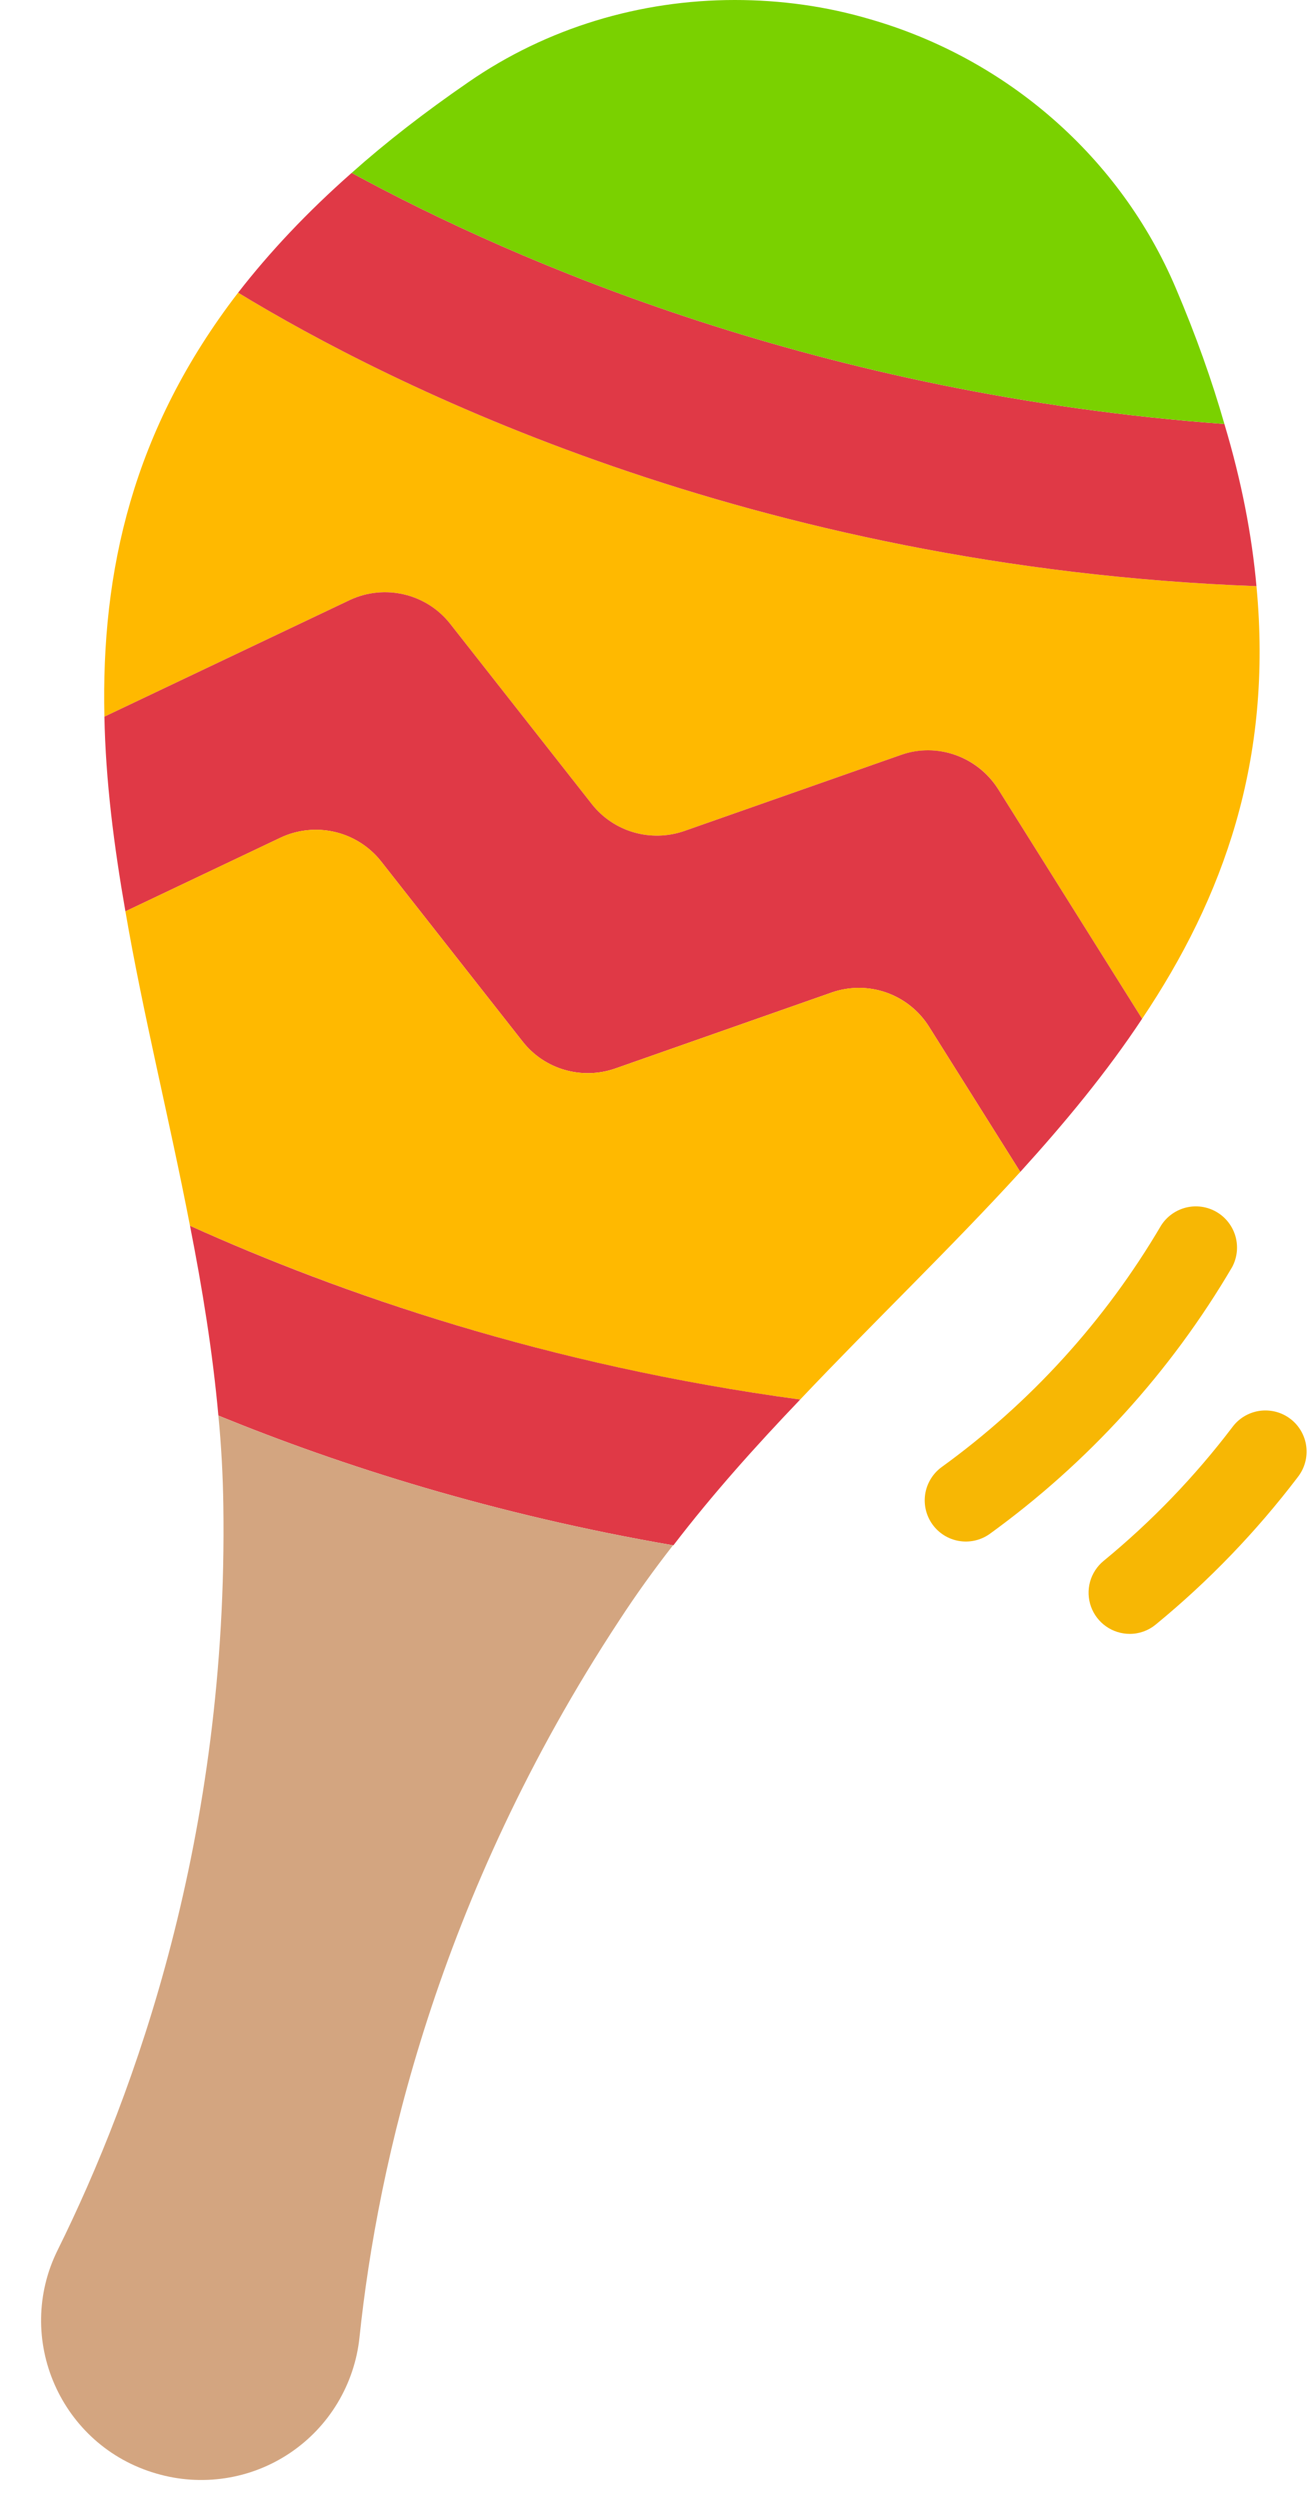
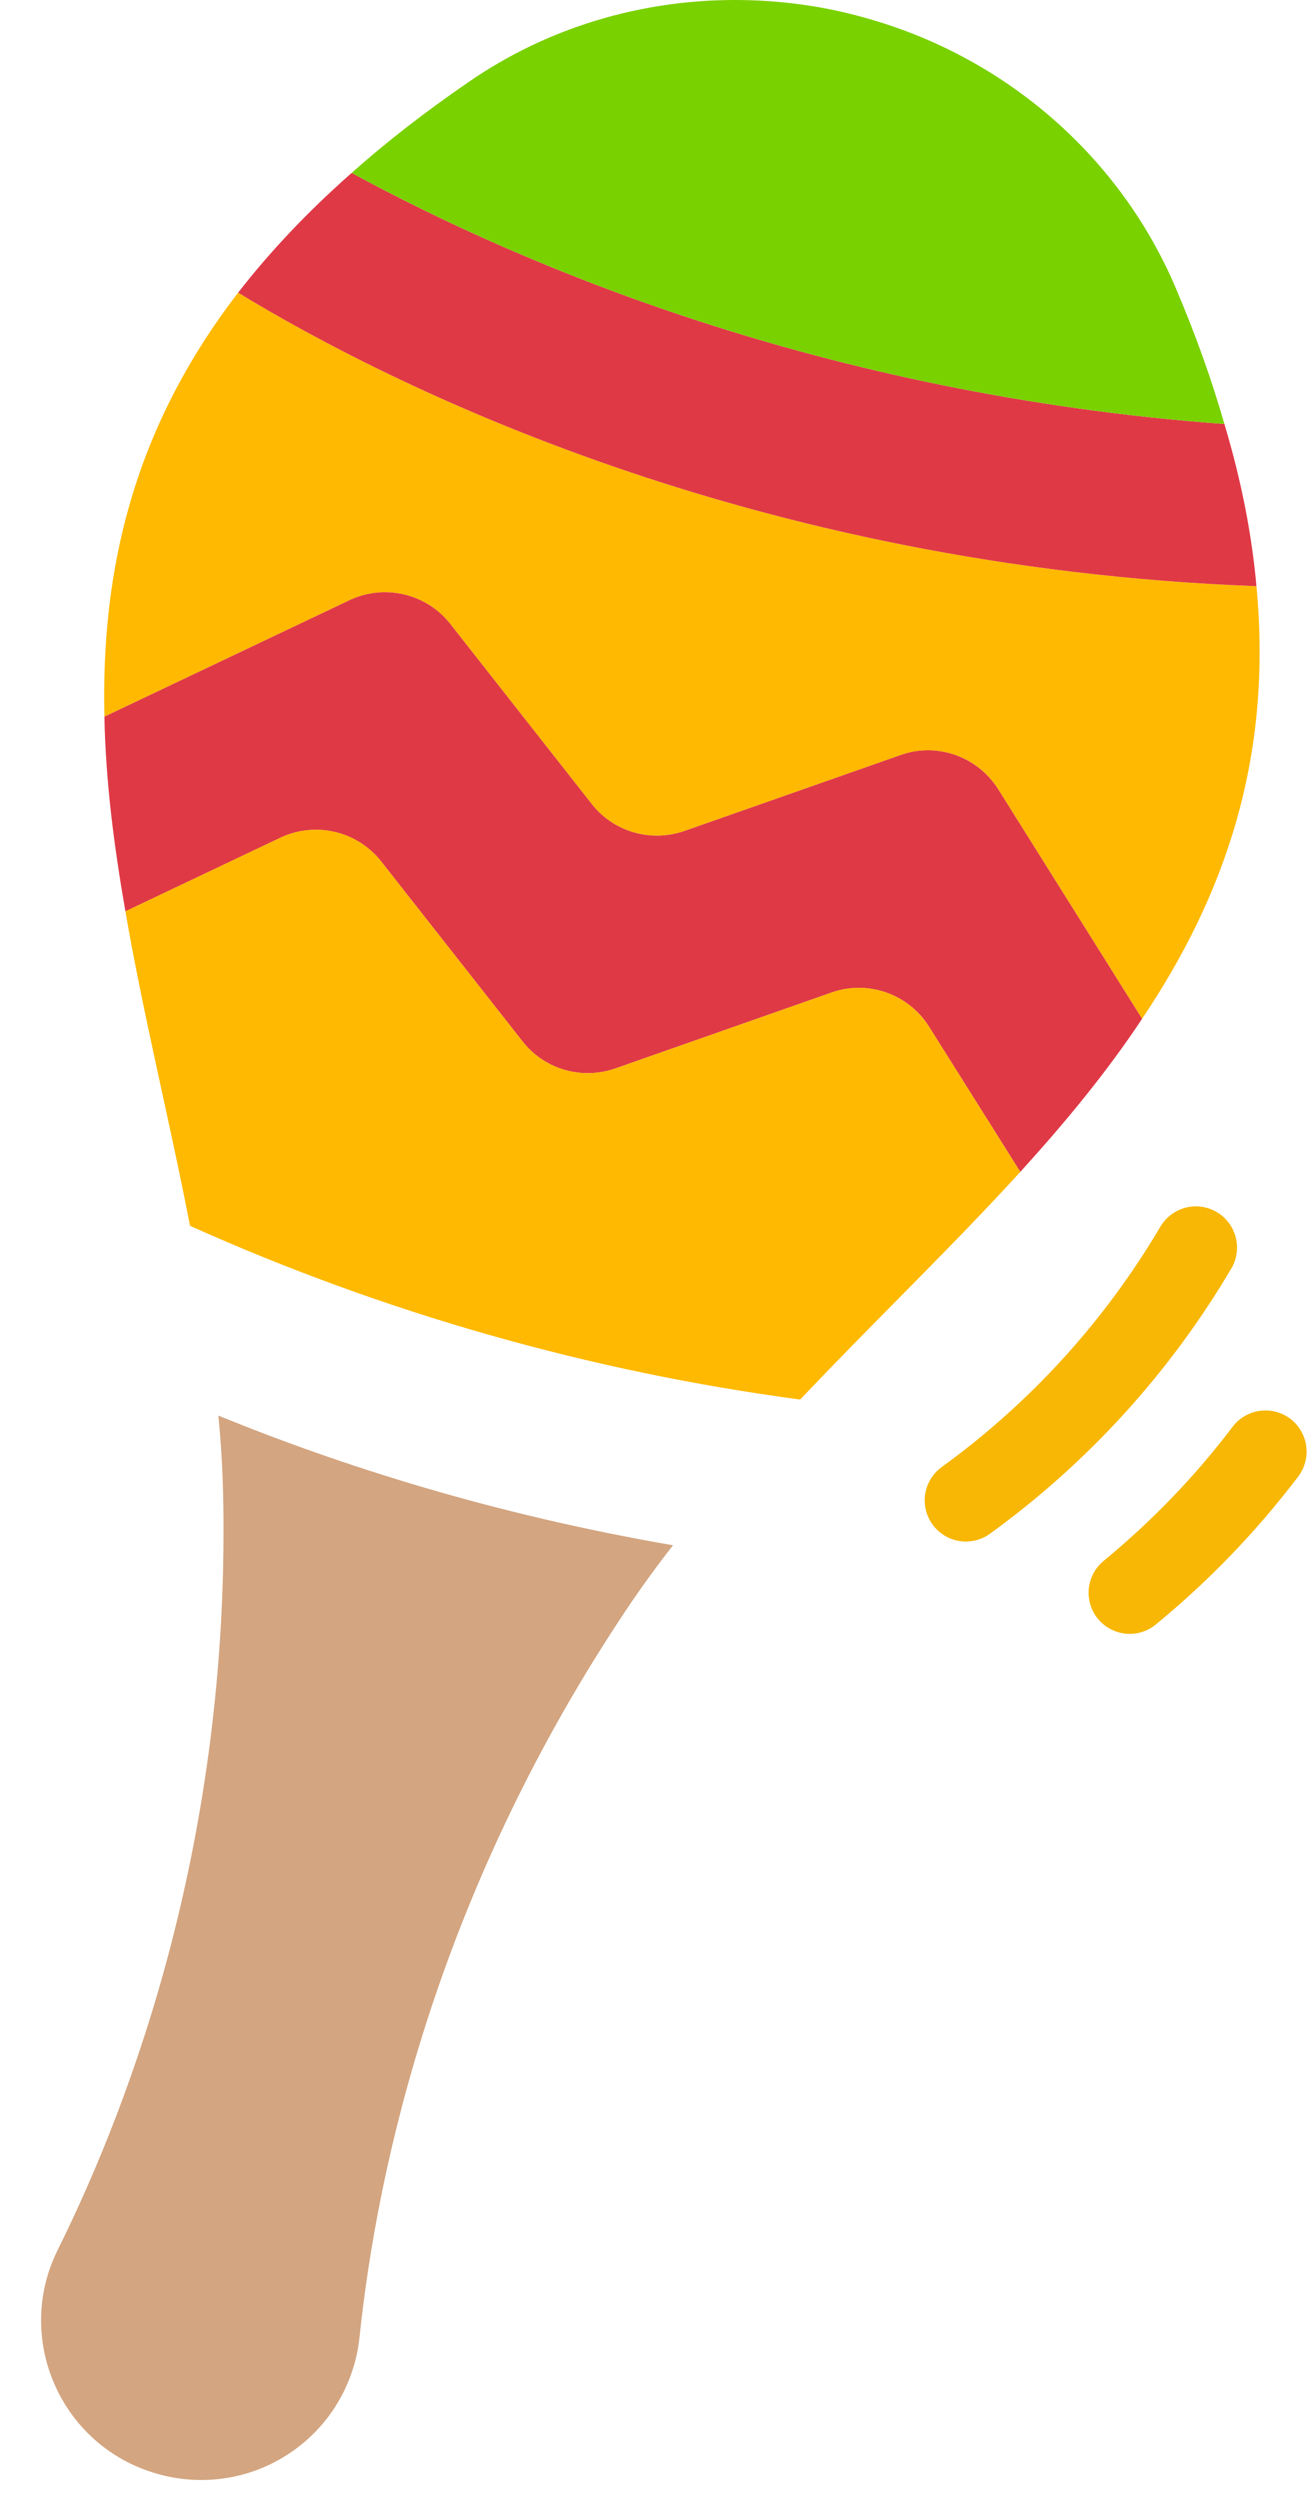
<svg xmlns="http://www.w3.org/2000/svg" width="31" height="59" viewBox="0 0 31 59" fill="none">
  <path d="M29.665 13.833C30.054 17.942 28.888 21.177 26.965 24.043L23.565 18.622C23.33 18.248 22.976 17.965 22.559 17.819C22.143 17.672 21.689 17.672 21.272 17.816L16.153 19.613C15.366 19.885 14.492 19.633 13.977 18.982L10.625 14.717C10.35 14.371 9.966 14.129 9.536 14.028C9.106 13.928 8.655 13.975 8.255 14.163L2.465 16.913C2.387 13.483 3.126 10.151 5.622 6.907C9.149 9.054 17.697 13.386 29.665 13.833Z" fill="#FFB900" />
  <path d="M28.908 10.006C29.316 11.366 29.558 12.638 29.665 13.833C17.697 13.386 9.149 9.054 5.622 6.907C6.361 5.955 7.245 5.013 8.303 4.08C12.238 6.217 19.397 9.306 28.908 10.006Z" fill="#E03946" />
  <path d="M27.761 6.8C28.237 7.917 28.616 8.986 28.908 10.006C19.397 9.306 12.238 6.217 8.303 4.08C9.11 3.361 10.023 2.652 11.053 1.943C12.918 0.651 15.123 0 17.348 0C18.426 0 19.504 0.146 20.553 0.457C23.778 1.389 26.45 3.711 27.761 6.8Z" fill="#7AD100" />
  <path d="M23.565 18.622L26.965 24.043C26.129 25.306 25.148 26.491 24.089 27.657L21.933 24.227C21.698 23.854 21.343 23.571 20.927 23.424C20.511 23.278 20.057 23.277 19.64 23.421L14.521 25.218C13.734 25.49 12.859 25.238 12.345 24.587L8.993 20.322C8.718 19.977 8.334 19.734 7.904 19.634C7.474 19.533 7.023 19.581 6.623 19.769L2.961 21.508C2.689 19.953 2.494 18.428 2.465 16.913L8.255 14.163C9.081 13.775 10.062 14.008 10.625 14.717L13.977 18.982C14.492 19.633 15.366 19.885 16.153 19.613L21.272 17.816C22.127 17.515 23.079 17.855 23.565 18.622Z" fill="#E03946" />
  <path d="M21.933 24.227L24.089 27.657C22.448 29.454 20.631 31.192 18.892 33.029C13.917 32.365 9.065 30.984 4.486 28.929C4 26.413 3.378 23.936 2.961 21.507L6.623 19.768C7.449 19.38 8.43 19.613 8.993 20.322L12.345 24.587C12.86 25.238 13.734 25.49 14.521 25.218L19.64 23.421C20.495 23.12 21.447 23.46 21.933 24.227Z" fill="#FFB900" />
-   <path d="M18.892 33.029C17.843 34.126 16.823 35.263 15.9 36.468H15.89C11.655 35.739 8.061 34.593 5.156 33.407C5.02 31.902 4.777 30.406 4.486 28.929C8.022 30.522 12.899 32.222 18.892 33.029Z" fill="#E03946" />
  <path d="M15.89 36.468C15.443 37.041 15.016 37.633 14.618 38.245C10.324 44.773 8.915 51.088 8.488 55.158C8.431 55.707 8.254 56.236 7.97 56.708C7.686 57.181 7.301 57.585 6.843 57.892C6.385 58.199 5.865 58.401 5.32 58.484C4.775 58.567 4.218 58.53 3.689 58.374C1.435 57.723 0.318 55.187 1.367 53.089C3.184 49.417 5.389 43.346 5.273 35.525C5.263 34.816 5.224 34.107 5.156 33.408C8.061 34.593 11.655 35.739 15.89 36.468Z" fill="#D3A580" />
  <path fill-rule="evenodd" clip-rule="evenodd" d="M29.09 29.904C29.21 29.681 29.238 29.422 29.17 29.179C29.101 28.936 28.941 28.729 28.723 28.602C28.505 28.475 28.247 28.438 28.002 28.498C27.757 28.559 27.545 28.712 27.411 28.925C26.093 31.167 24.325 33.111 22.217 34.634C22.015 34.788 21.881 35.014 21.843 35.265C21.806 35.517 21.868 35.772 22.017 35.978C22.166 36.184 22.389 36.323 22.64 36.366C22.89 36.409 23.147 36.352 23.356 36.208C25.683 34.526 27.636 32.38 29.09 29.904ZM26.673 38.559C26.898 38.56 27.116 38.481 27.289 38.337C28.538 37.313 29.662 36.145 30.64 34.86C30.72 34.758 30.779 34.642 30.813 34.518C30.848 34.394 30.857 34.263 30.841 34.135C30.825 34.007 30.783 33.884 30.719 33.772C30.654 33.66 30.568 33.562 30.465 33.484C30.363 33.406 30.245 33.349 30.12 33.317C29.995 33.285 29.865 33.278 29.737 33.296C29.609 33.315 29.487 33.359 29.376 33.425C29.265 33.492 29.169 33.58 29.093 33.684C28.207 34.85 27.188 35.907 26.056 36.837C25.901 36.964 25.79 37.136 25.736 37.329C25.683 37.522 25.691 37.727 25.758 37.915C25.826 38.104 25.95 38.267 26.114 38.382C26.277 38.497 26.473 38.559 26.673 38.559Z" fill="#F7B704" />
</svg>